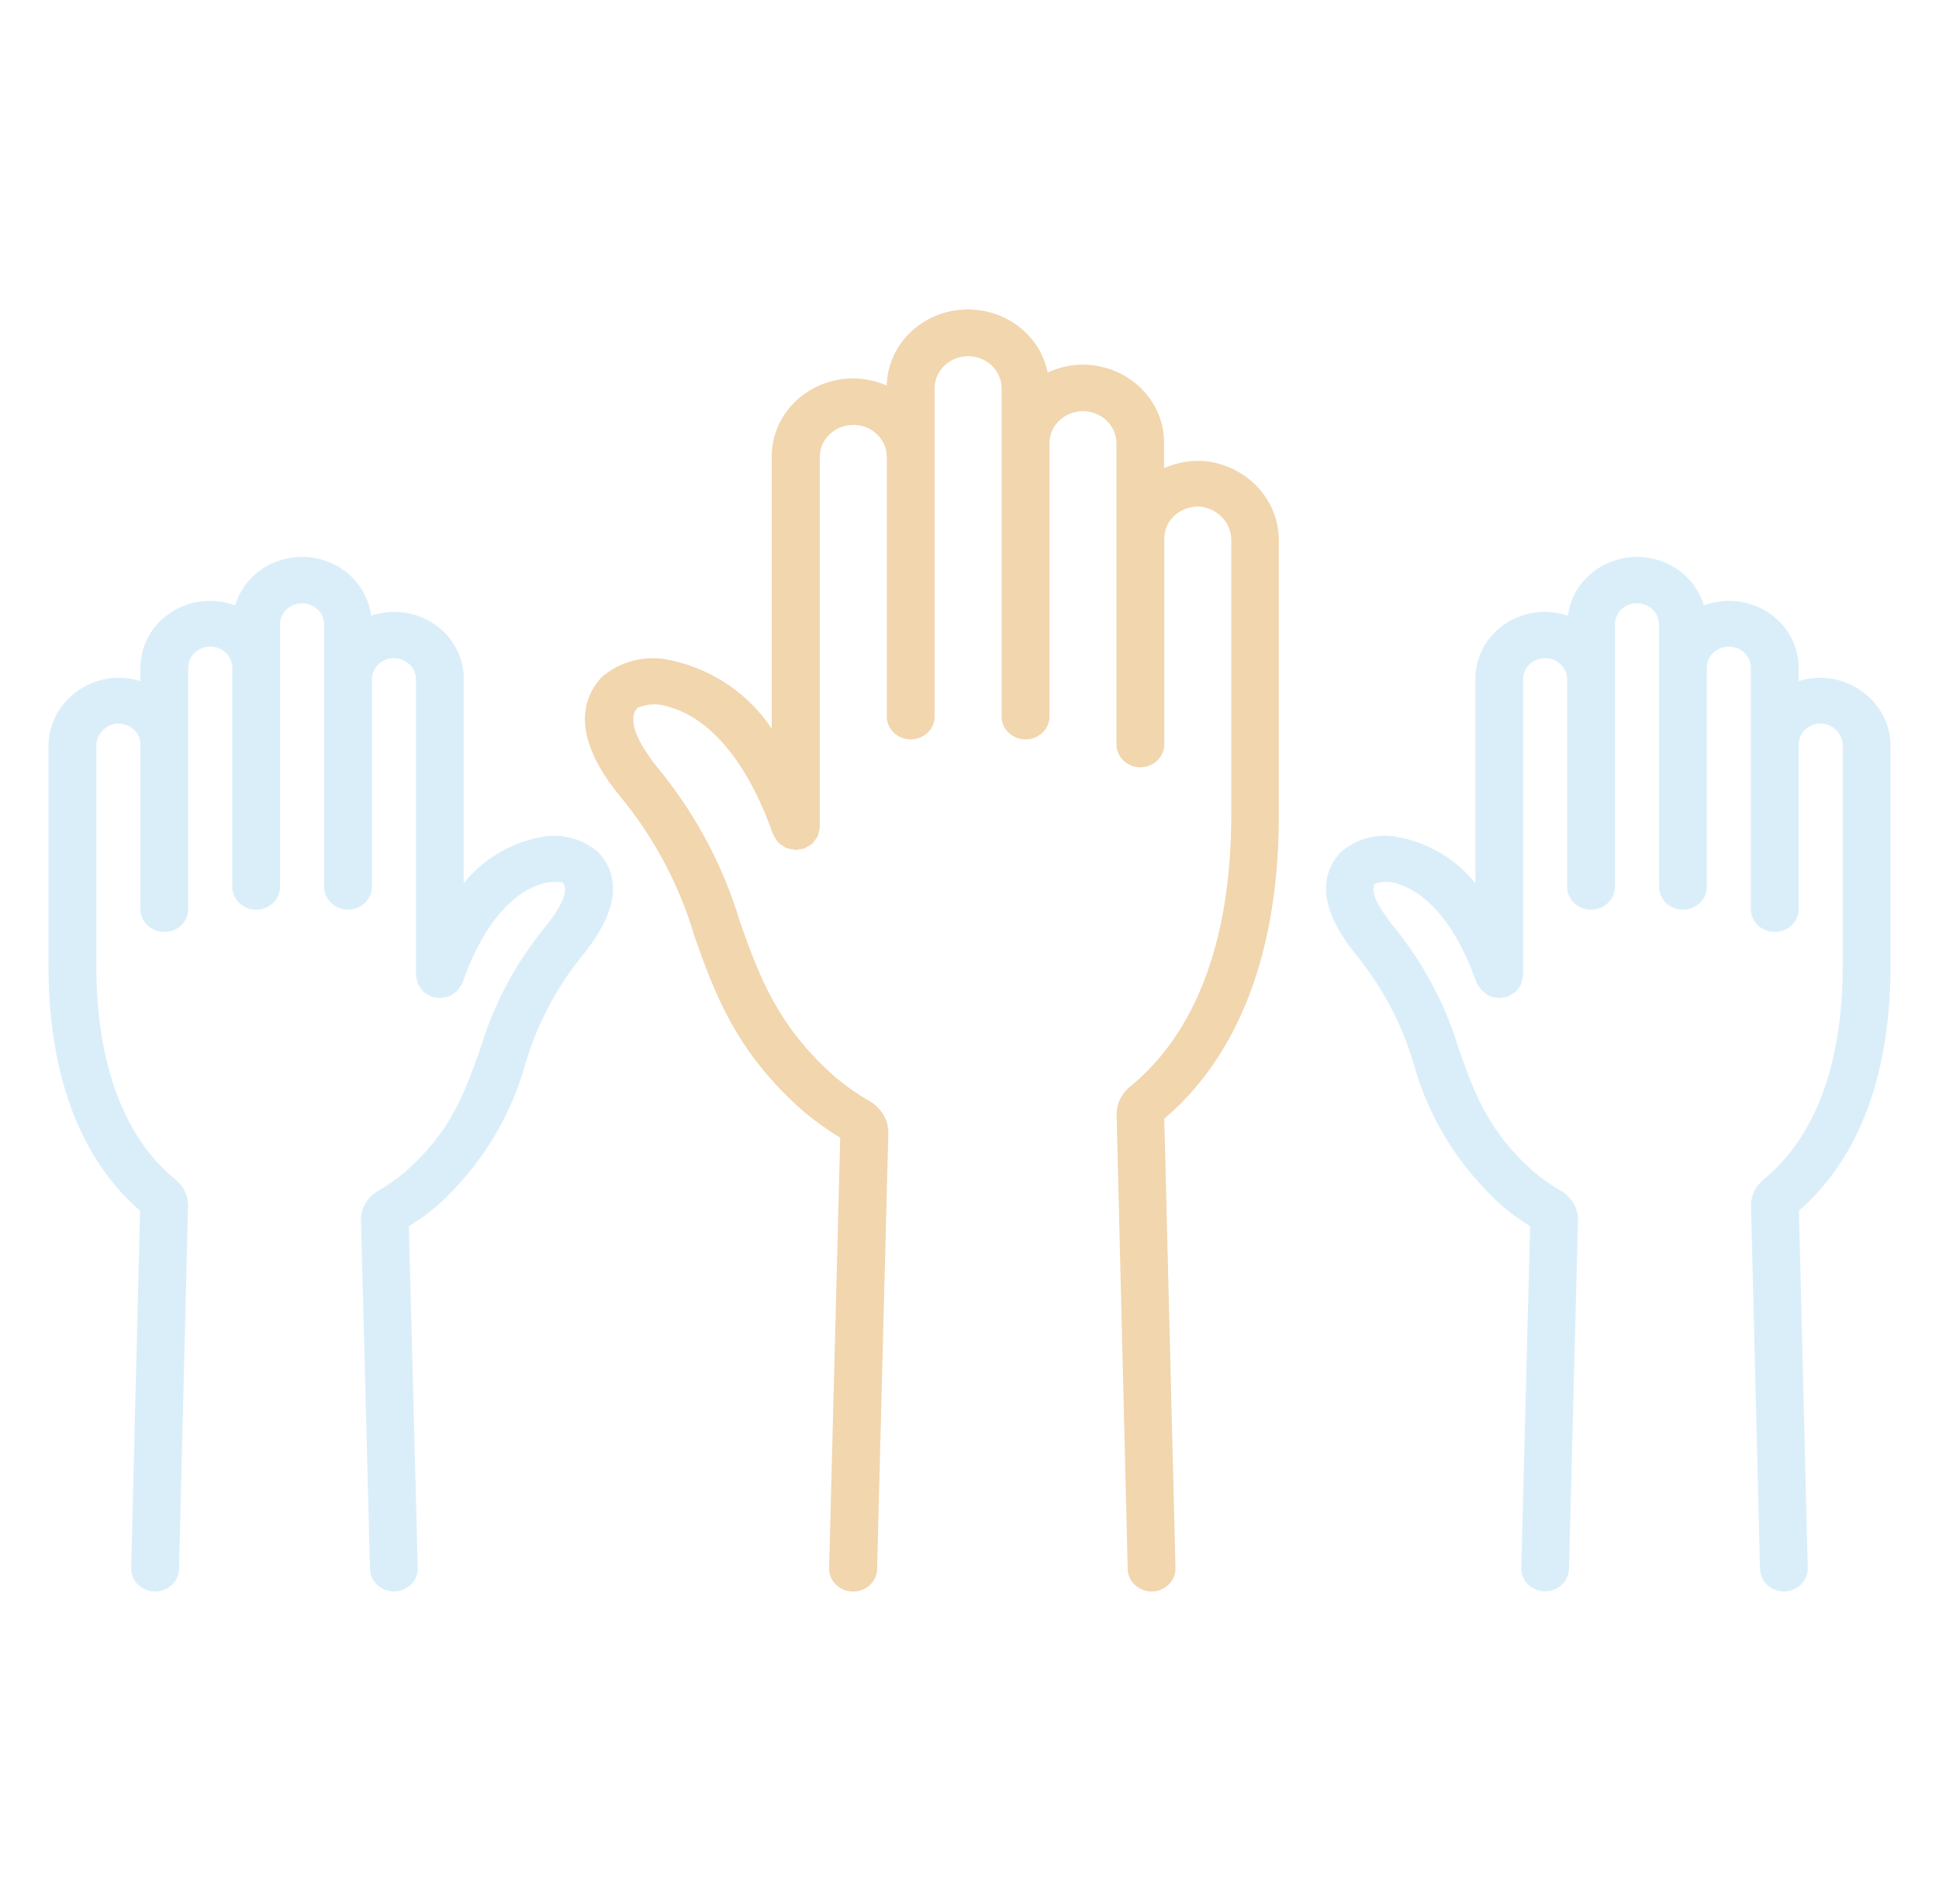
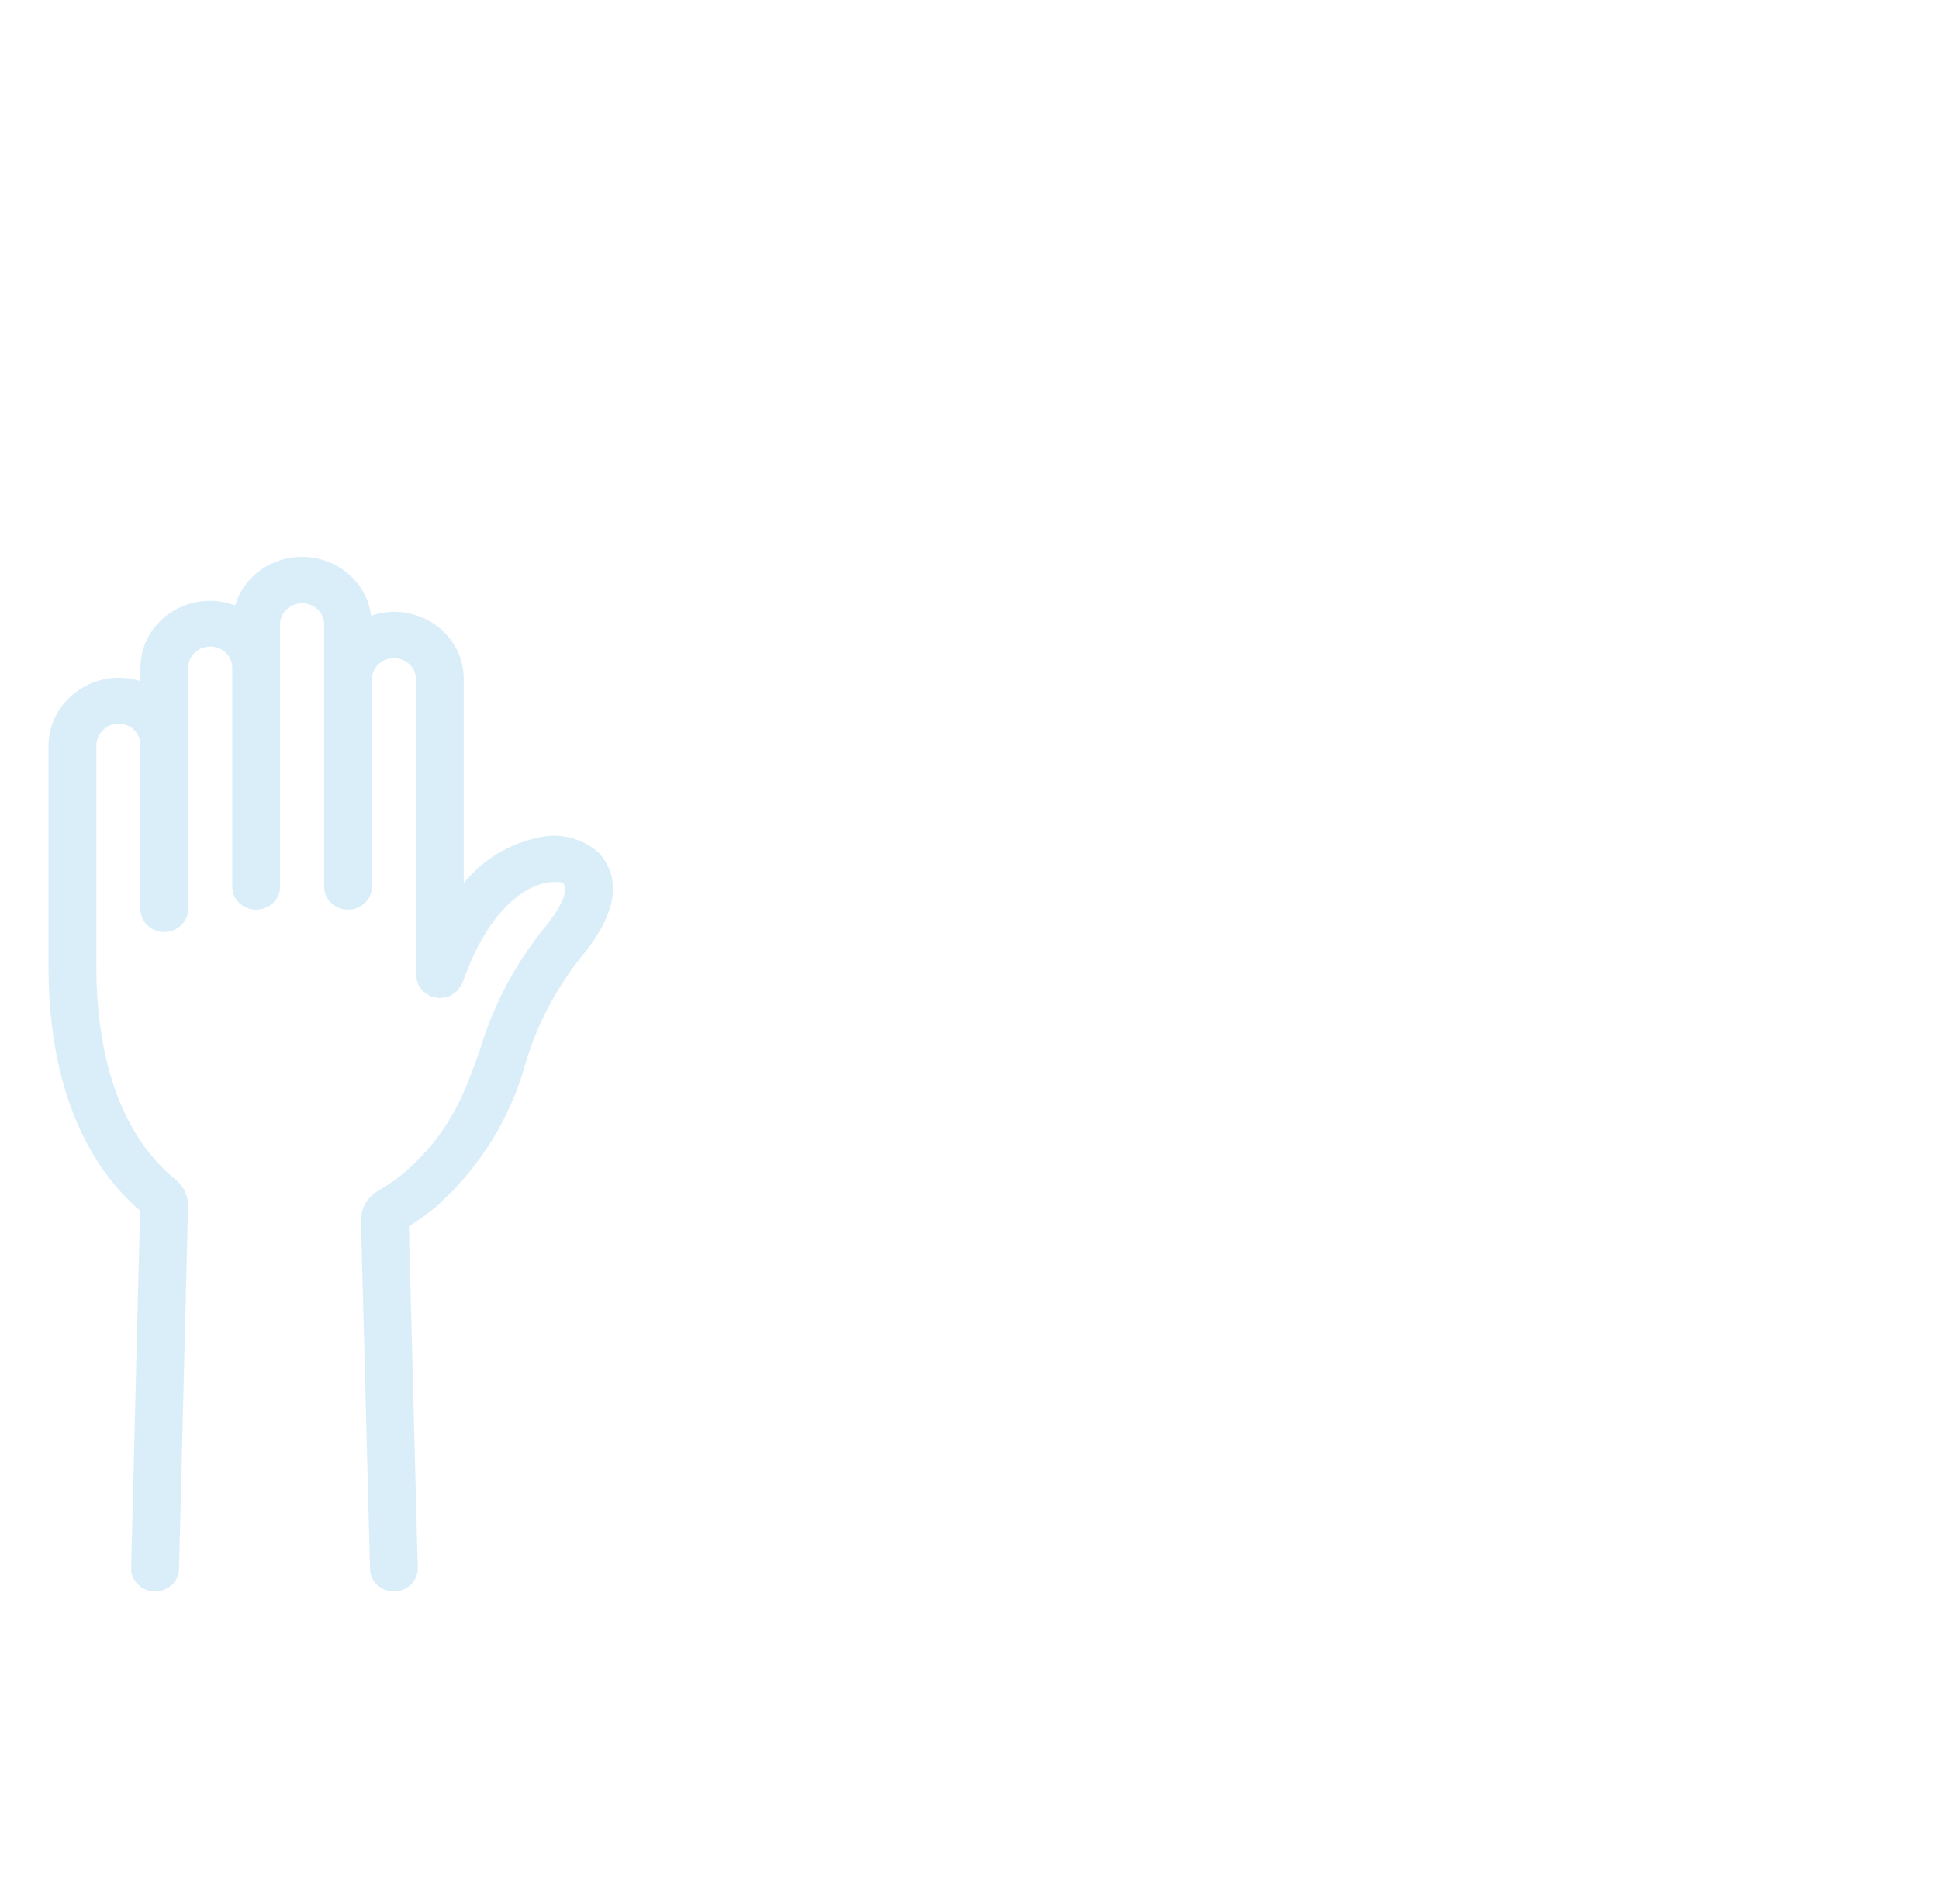
<svg xmlns="http://www.w3.org/2000/svg" width="55" height="54" viewBox="0 0 55 54" fill="none">
  <g opacity="0.7">
-     <path d="M34.194 13.081C33.791 13.047 33.386 13.116 33.019 13.28V12.552C33.018 11.966 32.774 11.405 32.342 10.992C31.909 10.578 31.324 10.345 30.713 10.344C30.367 10.346 30.027 10.423 29.718 10.569C29.61 10.034 29.3 9.555 28.847 9.226C28.393 8.897 27.829 8.74 27.262 8.786C26.695 8.831 26.166 9.077 25.776 9.474C25.387 9.871 25.165 10.393 25.153 10.938C24.854 10.805 24.529 10.736 24.2 10.735C23.589 10.735 23.002 10.967 22.569 11.381C22.136 11.794 21.892 12.355 21.89 12.941V20.674C21.254 19.702 20.244 19.008 19.08 18.742C18.728 18.652 18.359 18.648 18.006 18.731C17.652 18.814 17.327 18.981 17.058 19.216C15.874 20.537 17.262 22.201 17.718 22.746C18.621 23.885 19.292 25.176 19.696 26.552C20.27 28.169 20.865 29.84 22.802 31.535C23.125 31.807 23.47 32.053 23.833 32.273L23.518 44.481C23.514 44.653 23.581 44.82 23.705 44.945C23.828 45.069 23.999 45.142 24.178 45.146H24.2C24.377 45.147 24.547 45.081 24.673 44.962C24.8 44.844 24.874 44.683 24.878 44.514L25.197 32.156C25.202 31.972 25.155 31.79 25.062 31.629C24.969 31.468 24.834 31.333 24.669 31.238C24.329 31.044 24.009 30.82 23.711 30.571C22.041 29.11 21.528 27.666 20.984 26.137C20.531 24.618 19.785 23.194 18.784 21.939C18.025 21.031 17.794 20.399 18.08 20.078C18.224 20.017 18.379 19.983 18.536 19.98C18.694 19.977 18.85 20.004 18.997 20.059C19.681 20.248 20.973 20.969 21.93 23.671C21.933 23.678 21.94 23.684 21.943 23.692C21.962 23.733 21.986 23.771 22.014 23.808C22.05 23.882 22.112 23.944 22.188 23.982C22.22 24.007 22.254 24.029 22.29 24.048C22.331 24.063 22.374 24.074 22.417 24.081C22.459 24.093 22.502 24.102 22.546 24.106C22.556 24.106 22.564 24.111 22.573 24.111C22.61 24.107 22.647 24.1 22.683 24.089C22.72 24.088 22.757 24.084 22.793 24.077C22.801 24.077 22.807 24.068 22.815 24.065C22.858 24.046 22.899 24.024 22.937 23.997C22.973 23.978 23.007 23.956 23.04 23.931C23.094 23.867 23.144 23.8 23.189 23.73C23.202 23.696 23.212 23.661 23.219 23.625C23.235 23.579 23.245 23.532 23.249 23.483C23.249 23.476 23.253 23.469 23.253 23.461V12.941C23.259 12.703 23.362 12.477 23.54 12.311C23.717 12.145 23.956 12.052 24.204 12.052C24.452 12.052 24.69 12.145 24.867 12.311C25.045 12.477 25.148 12.703 25.154 12.941V20.342C25.159 20.512 25.233 20.672 25.359 20.79C25.486 20.908 25.655 20.974 25.832 20.974C26.009 20.974 26.178 20.908 26.305 20.79C26.432 20.672 26.506 20.512 26.511 20.342V10.993C26.517 10.755 26.619 10.529 26.797 10.363C26.974 10.197 27.213 10.104 27.461 10.104C27.709 10.104 27.947 10.197 28.125 10.363C28.302 10.529 28.405 10.755 28.411 10.993V20.342C28.416 20.512 28.49 20.672 28.616 20.79C28.743 20.908 28.913 20.974 29.089 20.974C29.266 20.974 29.436 20.908 29.562 20.79C29.689 20.672 29.763 20.512 29.768 20.342V12.552C29.774 12.314 29.876 12.088 30.054 11.922C30.232 11.756 30.47 11.663 30.718 11.663C30.966 11.663 31.204 11.756 31.382 11.922C31.559 12.088 31.662 12.314 31.668 12.552V21.133C31.673 21.302 31.747 21.463 31.873 21.581C32 21.698 32.17 21.765 32.346 21.765C32.523 21.765 32.693 21.698 32.819 21.581C32.946 21.463 33.02 21.302 33.025 21.133V15.278C33.024 15.152 33.052 15.026 33.105 14.91C33.159 14.794 33.238 14.691 33.336 14.606C33.435 14.52 33.551 14.456 33.678 14.416C33.804 14.376 33.938 14.361 34.07 14.374C34.313 14.407 34.534 14.524 34.691 14.703C34.849 14.882 34.932 15.111 34.925 15.345V23.122C34.925 26.632 33.935 29.296 32.053 30.826C31.93 30.926 31.833 31.05 31.767 31.191C31.701 31.331 31.669 31.483 31.673 31.637L31.988 44.512C31.993 44.681 32.066 44.842 32.193 44.96C32.319 45.078 32.489 45.145 32.666 45.144H32.683C32.862 45.14 33.032 45.067 33.156 44.942C33.28 44.818 33.347 44.651 33.343 44.479L33.025 31.733C34.531 30.461 36.274 27.947 36.274 23.122V15.345C36.279 14.789 36.069 14.25 35.686 13.832C35.302 13.415 34.771 13.147 34.194 13.081Z" fill="#EBC48B" />
    <path d="M15.244 23.765C14.41 23.946 13.67 24.404 13.154 25.056V19.252C13.154 18.748 12.945 18.266 12.574 17.91C12.203 17.555 11.699 17.355 11.174 17.355C10.953 17.357 10.734 17.395 10.526 17.467C10.473 17.033 10.265 16.63 9.936 16.326C9.608 16.023 9.18 15.838 8.725 15.803C8.27 15.769 7.816 15.886 7.442 16.136C7.067 16.386 6.795 16.753 6.672 17.174C6.446 17.089 6.206 17.044 5.963 17.043C5.438 17.043 4.934 17.243 4.563 17.599C4.192 17.955 3.983 18.437 3.983 18.94V19.321C3.72 19.237 3.442 19.208 3.166 19.235C2.67 19.291 2.213 19.519 1.883 19.877C1.552 20.235 1.372 20.698 1.375 21.175V27.396C1.375 31.256 2.759 33.298 3.973 34.343L3.72 44.479C3.716 44.651 3.783 44.818 3.907 44.943C4.03 45.067 4.201 45.14 4.38 45.144H4.4C4.577 45.145 4.747 45.078 4.874 44.96C5 44.842 5.074 44.681 5.079 44.512L5.335 34.213C5.338 34.07 5.308 33.928 5.247 33.798C5.186 33.668 5.095 33.553 4.981 33.461C3.511 32.263 2.733 30.166 2.733 27.396V21.175C2.727 21.02 2.781 20.869 2.885 20.749C2.988 20.629 3.134 20.55 3.294 20.527C3.381 20.519 3.469 20.529 3.552 20.555C3.636 20.581 3.712 20.623 3.777 20.679C3.842 20.735 3.894 20.803 3.929 20.879C3.965 20.956 3.983 21.038 3.982 21.122V25.806C3.987 25.975 4.061 26.136 4.187 26.253C4.314 26.371 4.484 26.437 4.66 26.437C4.837 26.437 5.007 26.371 5.134 26.253C5.26 26.136 5.334 25.975 5.339 25.806V18.94C5.339 18.782 5.405 18.63 5.522 18.517C5.639 18.405 5.798 18.342 5.963 18.342C6.129 18.342 6.287 18.405 6.405 18.517C6.522 18.63 6.587 18.782 6.587 18.94V25.173C6.592 25.343 6.666 25.503 6.793 25.621C6.919 25.739 7.089 25.805 7.266 25.805C7.442 25.805 7.612 25.739 7.739 25.621C7.866 25.503 7.939 25.343 7.944 25.173V17.694C7.949 17.538 8.017 17.39 8.134 17.282C8.25 17.173 8.406 17.113 8.569 17.113C8.731 17.113 8.887 17.173 9.004 17.282C9.121 17.39 9.188 17.538 9.193 17.694V25.173C9.198 25.343 9.272 25.503 9.399 25.621C9.525 25.739 9.695 25.805 9.872 25.805C10.048 25.805 10.218 25.739 10.345 25.621C10.471 25.503 10.545 25.343 10.55 25.173V19.252C10.555 19.096 10.623 18.948 10.739 18.84C10.856 18.731 11.012 18.671 11.175 18.671C11.337 18.671 11.493 18.731 11.61 18.84C11.726 18.948 11.794 19.096 11.799 19.252V27.667C11.799 27.675 11.804 27.681 11.804 27.689C11.808 27.737 11.818 27.784 11.834 27.83C11.841 27.866 11.85 27.901 11.864 27.935C11.91 28.005 11.96 28.072 12.014 28.136C12.046 28.161 12.08 28.183 12.116 28.202C12.154 28.229 12.195 28.252 12.238 28.27C12.246 28.273 12.251 28.279 12.259 28.282C12.296 28.29 12.333 28.294 12.37 28.296C12.404 28.305 12.44 28.312 12.476 28.316C12.485 28.316 12.492 28.312 12.501 28.311C12.549 28.307 12.595 28.298 12.641 28.284C12.681 28.278 12.72 28.267 12.758 28.254C12.795 28.234 12.831 28.212 12.863 28.186C12.9 28.164 12.935 28.138 12.967 28.11C12.993 28.08 13.015 28.048 13.034 28.015C13.063 27.978 13.087 27.938 13.107 27.897C13.109 27.889 13.116 27.883 13.119 27.875C13.834 25.852 14.786 25.266 15.288 25.096C15.435 25.045 15.591 25.017 15.748 25.016C15.818 25.015 15.888 25.021 15.957 25.034C16.209 25.314 15.717 25.99 15.402 26.368C14.59 27.383 13.985 28.535 13.618 29.765C13.17 31.024 12.783 32.112 11.484 33.249C11.25 33.446 10.997 33.623 10.729 33.776C10.577 33.864 10.451 33.988 10.365 34.137C10.279 34.285 10.236 34.453 10.239 34.623L10.495 44.512C10.5 44.681 10.573 44.842 10.7 44.96C10.827 45.078 10.996 45.145 11.173 45.144H11.19C11.369 45.14 11.54 45.067 11.663 44.943C11.787 44.818 11.854 44.651 11.85 44.479L11.598 34.786C11.876 34.615 12.14 34.425 12.387 34.216C13.603 33.124 14.474 31.726 14.901 30.183C15.219 29.097 15.748 28.078 16.46 27.179C17.486 25.951 17.662 24.944 16.985 24.19C16.756 23.983 16.476 23.836 16.172 23.762C15.867 23.687 15.548 23.688 15.244 23.765Z" fill="#CBE7F8" />
-     <path d="M53.625 21.175C53.629 20.698 53.448 20.236 53.118 19.878C52.788 19.52 52.332 19.291 51.837 19.235C51.561 19.208 51.282 19.237 51.019 19.322V18.94C51.019 18.437 50.811 17.955 50.439 17.599C50.068 17.243 49.564 17.043 49.039 17.043C48.797 17.044 48.556 17.089 48.331 17.174C48.207 16.753 47.935 16.386 47.56 16.136C47.186 15.886 46.733 15.769 46.278 15.803C45.823 15.838 45.395 16.023 45.066 16.326C44.737 16.63 44.529 17.033 44.476 17.467C44.269 17.395 44.05 17.357 43.828 17.355C43.303 17.355 42.8 17.555 42.428 17.91C42.057 18.266 41.849 18.748 41.849 19.252V25.056C41.332 24.404 40.592 23.946 39.758 23.765C39.455 23.688 39.135 23.686 38.831 23.759C38.526 23.833 38.246 23.98 38.017 24.186C37.338 24.941 37.514 25.948 38.54 27.177C39.252 28.075 39.781 29.094 40.099 30.18C40.528 31.728 41.403 33.129 42.623 34.222C42.868 34.428 43.128 34.615 43.402 34.784L43.15 44.477C43.146 44.649 43.213 44.815 43.337 44.94C43.461 45.065 43.631 45.137 43.81 45.142H43.827C44.004 45.142 44.173 45.076 44.3 44.958C44.427 44.84 44.5 44.679 44.505 44.509L44.761 34.619C44.764 34.45 44.72 34.283 44.634 34.135C44.548 33.987 44.423 33.863 44.271 33.776C44.008 33.624 43.758 33.451 43.527 33.258C42.217 32.111 41.83 31.023 41.382 29.764C41.015 28.535 40.411 27.383 39.6 26.367C39.285 25.99 38.793 25.314 39.011 25.065C39.241 24.989 39.493 25 39.715 25.095C40.217 25.265 41.166 25.851 41.883 27.875C41.883 27.883 41.893 27.888 41.896 27.896C41.972 28.046 42.093 28.171 42.245 28.253C42.282 28.267 42.322 28.277 42.362 28.284C42.407 28.298 42.454 28.307 42.501 28.311C42.51 28.311 42.517 28.316 42.526 28.316C42.562 28.312 42.598 28.305 42.633 28.295C42.67 28.293 42.707 28.289 42.743 28.282C42.751 28.279 42.757 28.272 42.765 28.269C42.843 28.23 42.917 28.185 42.989 28.135C43.017 28.106 43.042 28.075 43.063 28.041C43.092 28.009 43.117 27.974 43.139 27.936C43.152 27.902 43.162 27.867 43.169 27.831C43.184 27.785 43.194 27.738 43.199 27.69C43.199 27.682 43.203 27.675 43.203 27.668V19.252C43.208 19.096 43.276 18.948 43.392 18.84C43.509 18.731 43.665 18.671 43.828 18.671C43.99 18.671 44.146 18.731 44.263 18.84C44.38 18.948 44.447 19.096 44.452 19.252V25.173C44.457 25.343 44.531 25.503 44.658 25.621C44.784 25.739 44.954 25.805 45.131 25.805C45.307 25.805 45.477 25.739 45.604 25.621C45.73 25.503 45.804 25.343 45.809 25.173V17.694C45.814 17.538 45.882 17.39 45.998 17.282C46.115 17.173 46.271 17.113 46.434 17.113C46.596 17.113 46.752 17.173 46.869 17.282C46.985 17.39 47.053 17.538 47.058 17.694V25.173C47.063 25.343 47.137 25.503 47.264 25.621C47.39 25.739 47.56 25.805 47.736 25.805C47.913 25.805 48.083 25.739 48.21 25.621C48.336 25.503 48.41 25.343 48.415 25.173V18.94C48.415 18.782 48.481 18.63 48.598 18.517C48.715 18.405 48.874 18.342 49.039 18.342C49.205 18.342 49.364 18.405 49.481 18.517C49.598 18.63 49.663 18.782 49.663 18.94V25.806C49.669 25.975 49.742 26.136 49.869 26.253C49.995 26.371 50.165 26.437 50.342 26.437C50.519 26.437 50.688 26.371 50.815 26.253C50.942 26.136 51.015 25.975 51.02 25.806V21.122C51.02 21.038 51.038 20.956 51.073 20.879C51.108 20.803 51.16 20.735 51.225 20.679C51.29 20.623 51.367 20.58 51.45 20.554C51.533 20.528 51.621 20.519 51.708 20.527C51.869 20.55 52.014 20.629 52.118 20.749C52.221 20.869 52.275 21.02 52.269 21.175V27.396C52.269 30.166 51.492 32.263 50.02 33.462C49.906 33.554 49.816 33.669 49.755 33.799C49.694 33.929 49.664 34.07 49.667 34.212L49.923 44.512C49.928 44.681 50.001 44.842 50.128 44.96C50.254 45.078 50.424 45.144 50.6 45.144H50.617C50.796 45.14 50.967 45.067 51.09 44.943C51.214 44.818 51.281 44.651 51.277 44.479L51.028 34.342C52.242 33.295 53.625 31.254 53.625 27.396V21.175Z" fill="#CBE7F8" />
  </g>
</svg>